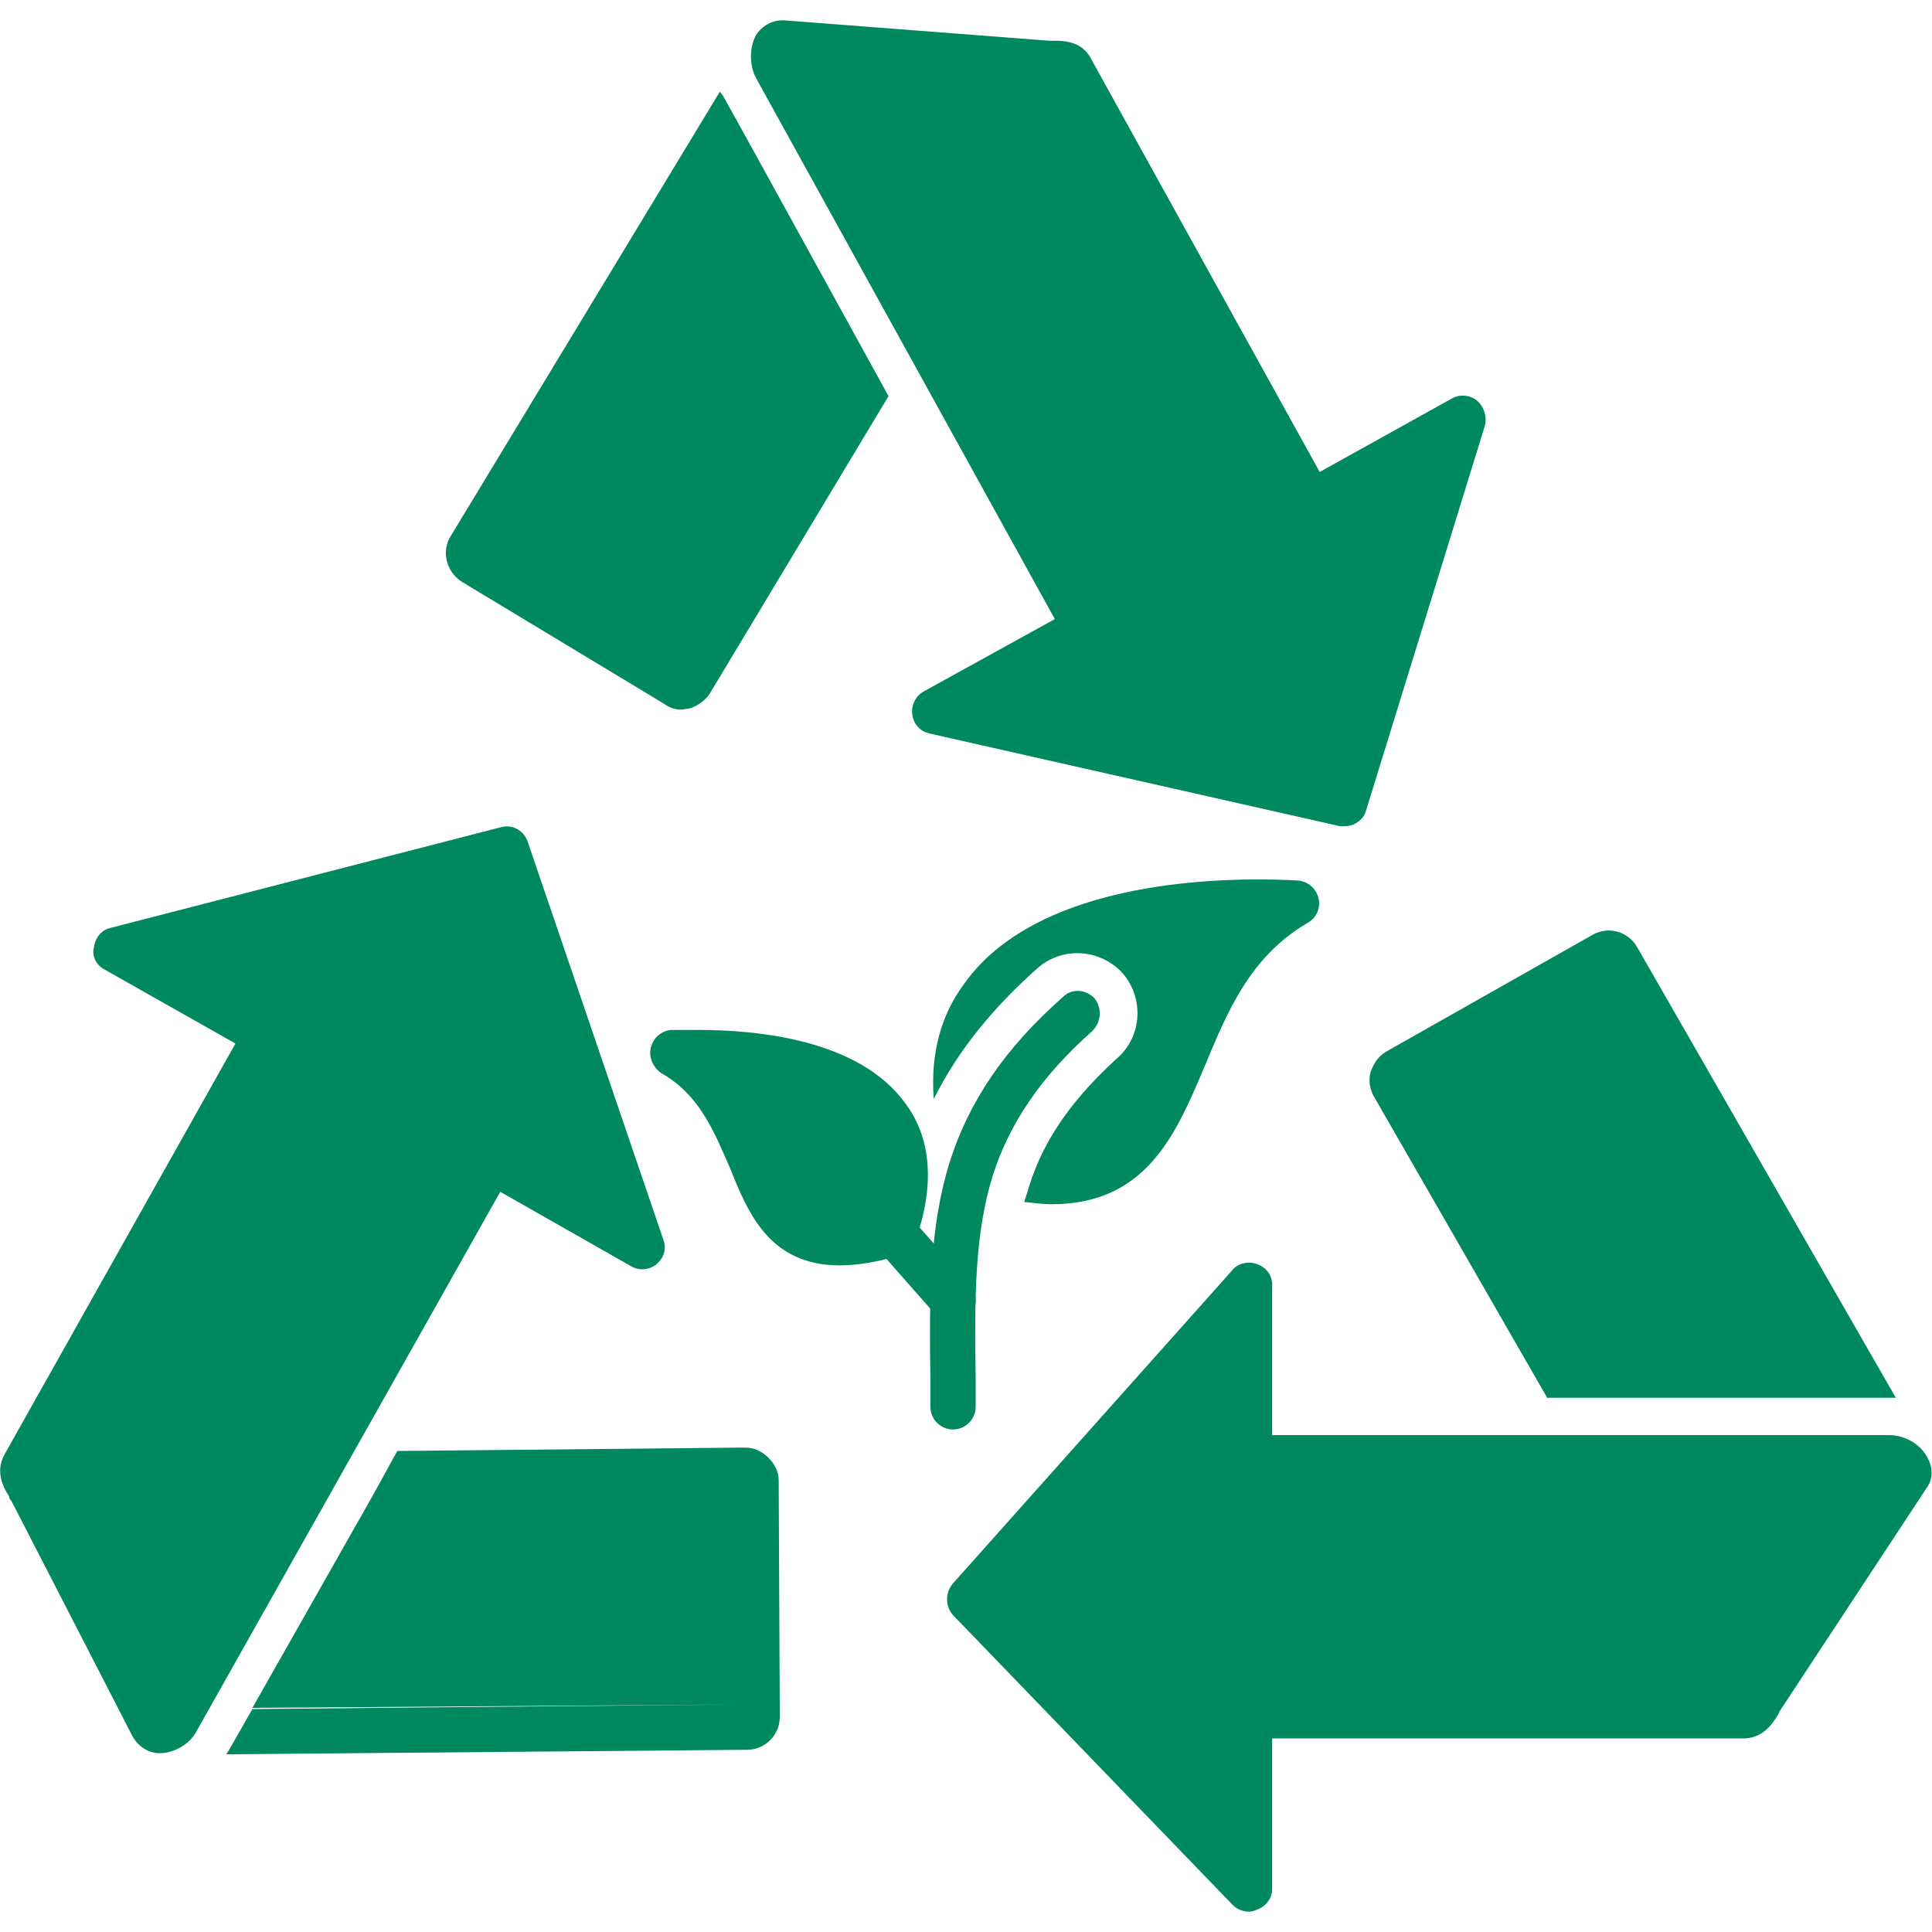
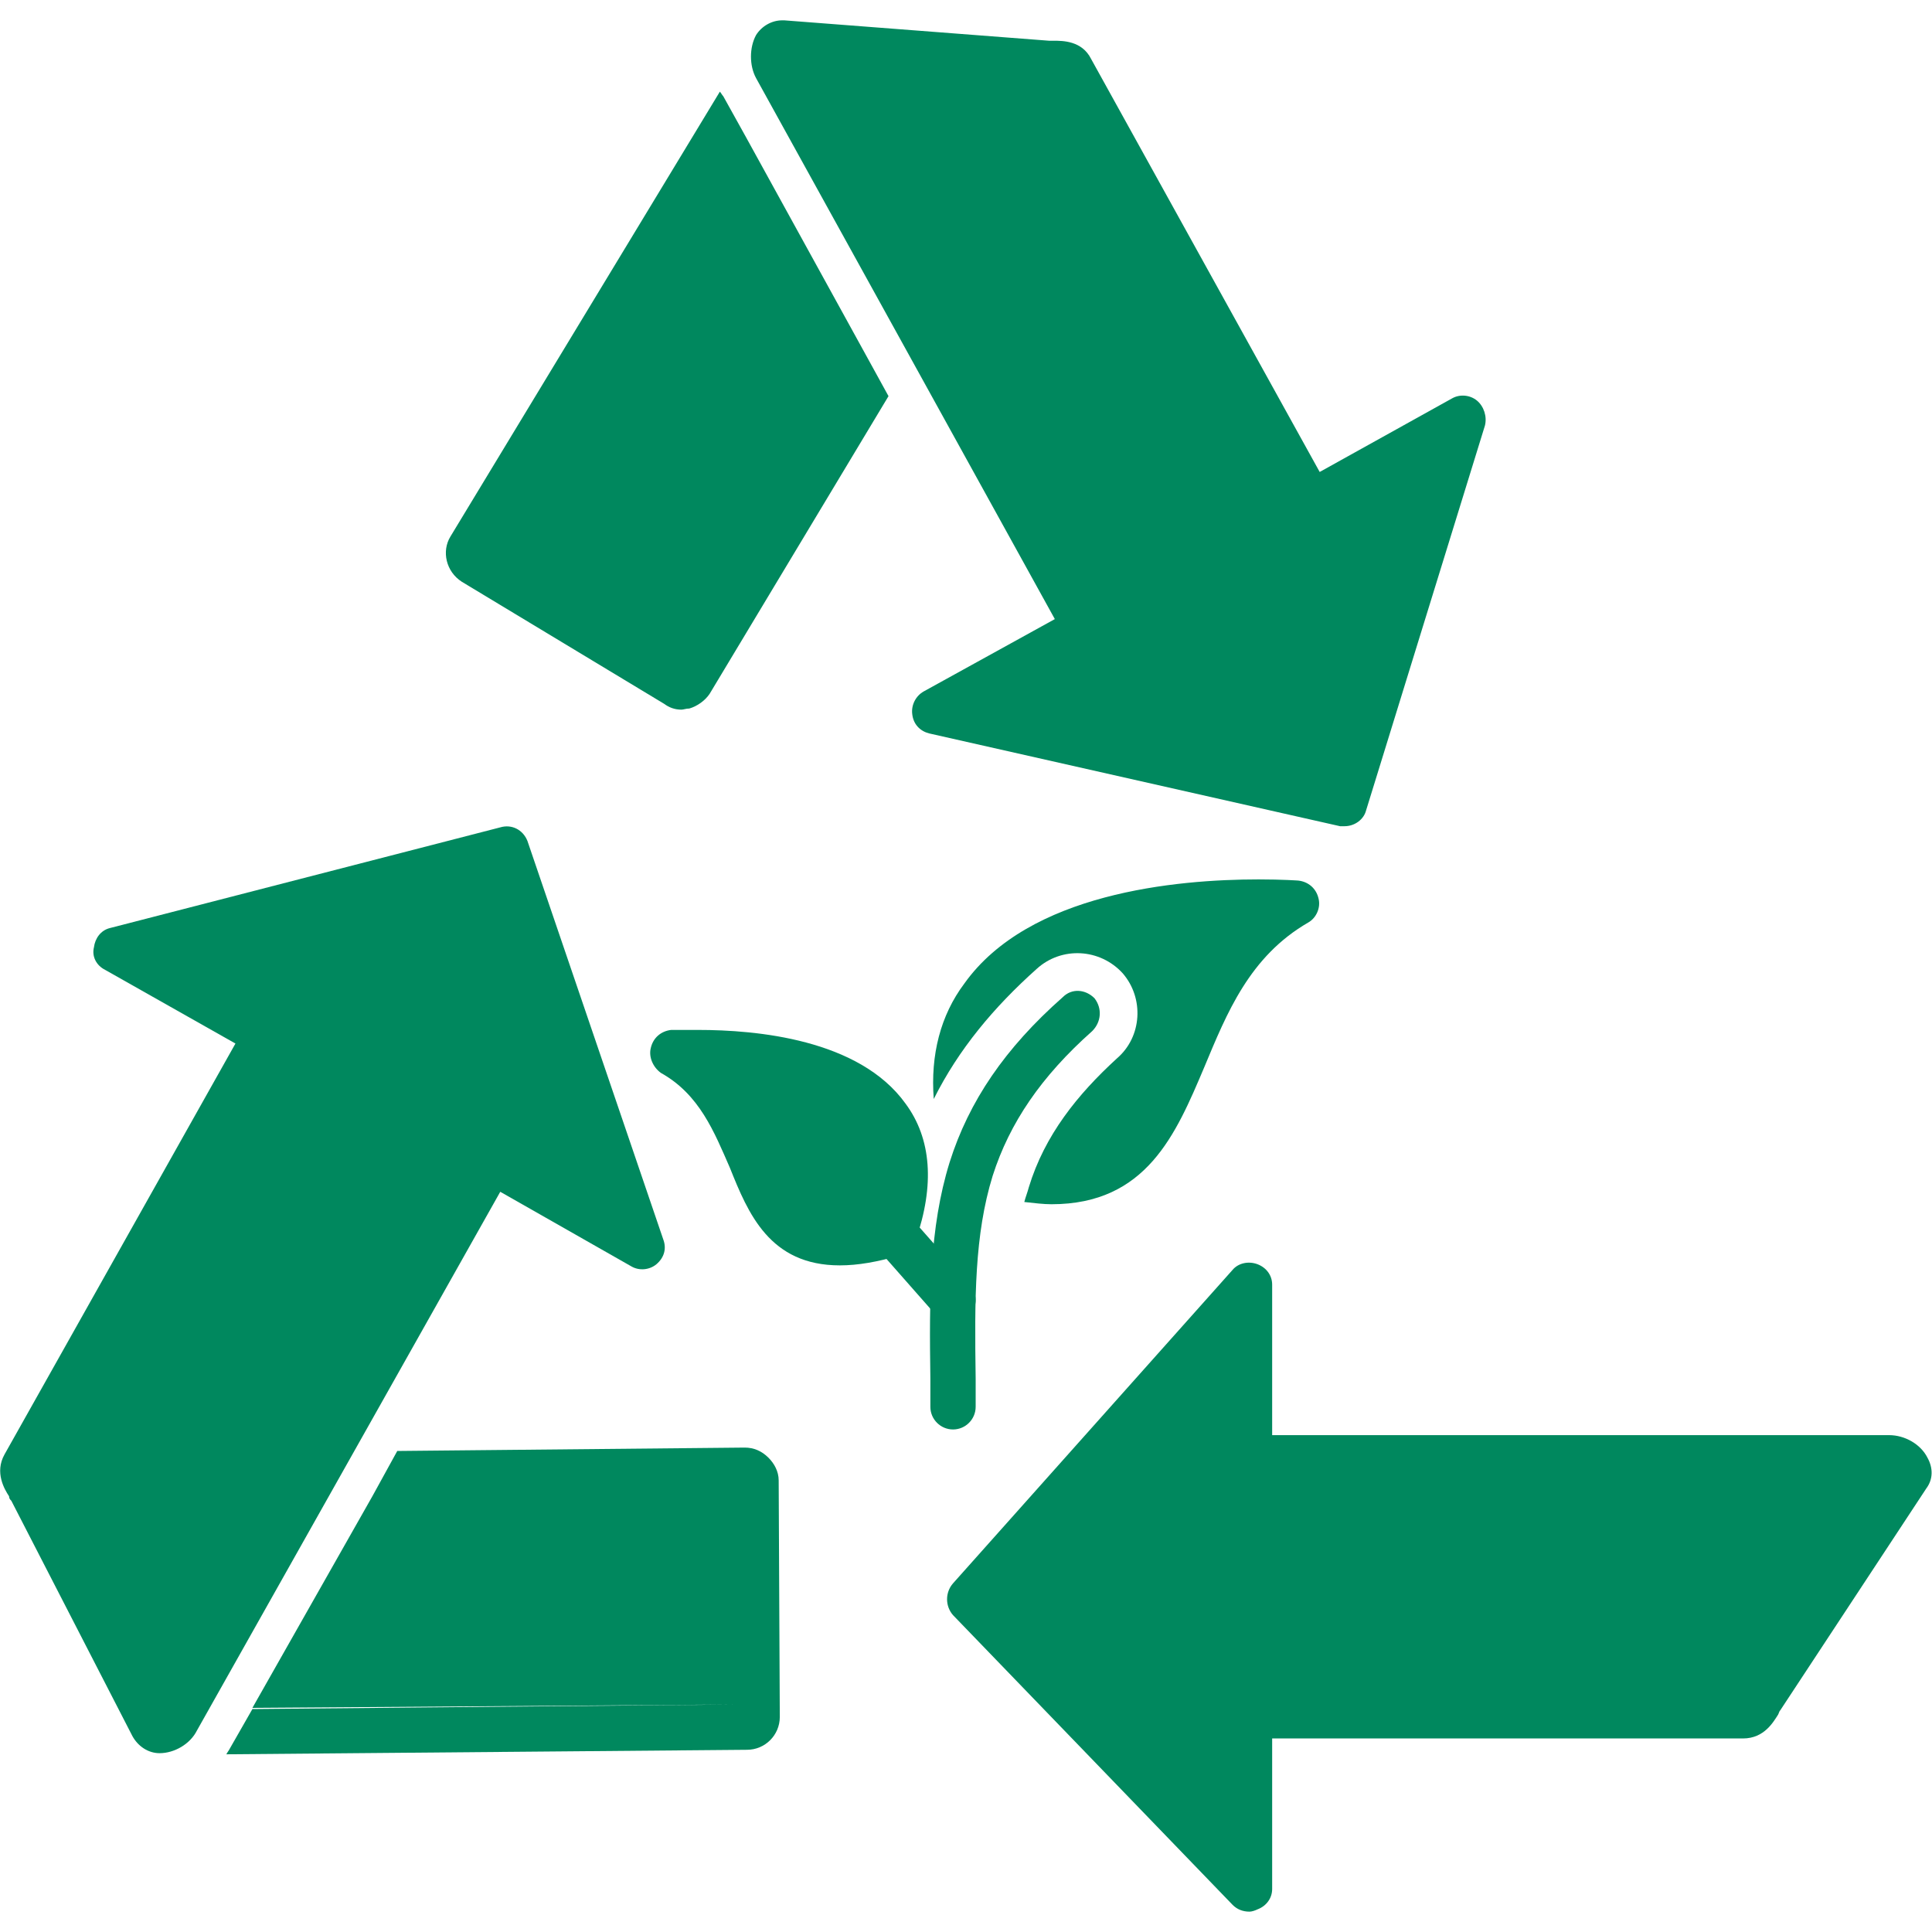
<svg xmlns="http://www.w3.org/2000/svg" width="45" height="45" viewBox="0 0 45 45" fill="none">
  <g clip-path="url(#clip0_1_1062)">
-     <path fill-rule="evenodd" clip-rule="evenodd" d="M42.918 32.557H43.999H44.157L38.12 22.039C37.909 21.696 37.461 21.564 37.092 21.775L32.294 24.49C32.109 24.596 32.004 24.754 31.925 24.965C31.872 25.149 31.898 25.36 32.004 25.545L36.037 32.557H42.918Z" fill="#00885E" />
    <path fill-rule="evenodd" clip-rule="evenodd" d="M29.104 44.526C28.946 44.526 28.814 44.473 28.709 44.367L22.197 37.619C22.013 37.408 22.013 37.091 22.197 36.88L28.709 29.578C28.84 29.42 29.078 29.367 29.289 29.446C29.5 29.526 29.631 29.71 29.631 29.921V33.427H43.999C44.368 33.427 44.737 33.638 44.895 33.954C45.027 34.191 45.027 34.455 44.869 34.666L41.468 39.833C41.441 39.859 41.441 39.886 41.415 39.938C41.31 40.097 41.099 40.492 40.598 40.492H29.631V43.998C29.631 44.209 29.5 44.394 29.289 44.473C29.236 44.499 29.157 44.526 29.104 44.526Z" fill="#00885E" />
    <path fill-rule="evenodd" clip-rule="evenodd" d="M5.879 39.807L17.109 39.701L5.879 39.78L8.673 34.851L9.253 33.796L17.346 33.717C17.557 33.717 17.742 33.796 17.9 33.954C18.032 34.086 18.137 34.271 18.137 34.481L18.163 39.991C18.163 40.413 17.821 40.756 17.399 40.756L5.272 40.861C5.299 40.808 5.325 40.782 5.352 40.729L5.879 39.807Z" fill="#00885E" />
    <path fill-rule="evenodd" clip-rule="evenodd" d="M3.717 40.835C3.454 40.835 3.217 40.677 3.085 40.439L0.264 34.956C0.238 34.93 0.211 34.903 0.211 34.851C0.106 34.692 -0.131 34.297 0.106 33.875L5.484 24.306L2.452 22.592C2.241 22.487 2.136 22.276 2.188 22.065C2.215 21.854 2.347 21.67 2.557 21.617L11.652 19.271C11.916 19.192 12.18 19.323 12.285 19.587L15.448 28.866C15.528 29.077 15.475 29.288 15.29 29.446C15.132 29.578 14.895 29.605 14.71 29.499L11.652 27.759L4.587 40.307C4.429 40.624 4.06 40.835 3.717 40.835Z" fill="#00885E" />
    <path fill-rule="evenodd" clip-rule="evenodd" d="M15.87 16.529C15.712 16.529 15.58 16.476 15.475 16.397L10.756 13.55C10.387 13.313 10.282 12.838 10.492 12.496L16.767 2.135C16.793 2.162 16.819 2.214 16.846 2.241L17.373 3.19L20.115 8.172L20.695 9.227L16.529 16.16C16.424 16.318 16.239 16.45 16.055 16.503C15.976 16.503 15.923 16.529 15.87 16.529Z" fill="#00885E" />
    <path fill-rule="evenodd" clip-rule="evenodd" d="M31.318 19.244C31.292 19.244 31.239 19.244 31.213 19.244L21.643 17.083C21.432 17.03 21.274 16.872 21.248 16.634C21.221 16.424 21.327 16.213 21.511 16.107L24.569 14.42L17.61 1.819C17.452 1.529 17.452 1.107 17.61 0.817C17.742 0.606 17.979 0.474 18.216 0.474H18.269L24.438 0.949H24.543C24.754 0.949 25.202 0.949 25.413 1.371L30.738 10.993L33.822 9.279C34.007 9.174 34.244 9.2 34.403 9.332C34.561 9.464 34.64 9.701 34.587 9.912L31.819 18.875C31.766 19.086 31.555 19.244 31.318 19.244Z" fill="#00885E" />
    <path fill-rule="evenodd" clip-rule="evenodd" d="M22.198 33.295C21.907 33.295 21.67 33.058 21.67 32.768C21.67 32.531 21.67 32.32 21.67 32.109C21.644 30.237 21.644 28.603 22.118 27.074C22.567 25.65 23.41 24.411 24.755 23.225C24.965 23.014 25.282 23.04 25.493 23.251C25.677 23.489 25.651 23.805 25.44 24.016C24.254 25.07 23.516 26.151 23.12 27.39C22.698 28.761 22.698 30.237 22.725 32.109V32.768C22.725 33.058 22.488 33.295 22.198 33.295Z" fill="#00885E" />
    <path fill-rule="evenodd" clip-rule="evenodd" d="M19.561 29.473C17.926 29.473 17.425 28.26 17.003 27.206C16.634 26.362 16.292 25.492 15.395 24.991C15.211 24.859 15.105 24.622 15.158 24.411C15.211 24.174 15.395 24.016 15.633 23.989H16.265C17.61 23.989 20.009 24.2 21.09 25.703C21.696 26.52 21.775 27.601 21.327 28.893C21.274 29.051 21.142 29.183 20.984 29.235C20.43 29.394 19.982 29.473 19.561 29.473Z" fill="#00885E" />
    <path fill-rule="evenodd" clip-rule="evenodd" d="M24.491 28.049C24.306 28.049 24.095 28.023 23.858 27.997C23.884 27.891 23.937 27.759 23.963 27.654C24.332 26.441 25.097 25.492 26.02 24.648C26.6 24.148 26.652 23.251 26.151 22.671C25.624 22.091 24.728 22.039 24.148 22.566C23.146 23.462 22.329 24.438 21.749 25.598C21.67 24.569 21.907 23.647 22.461 22.909C23.963 20.8 27.39 20.483 29.315 20.483C29.869 20.483 30.238 20.51 30.238 20.51C30.475 20.536 30.659 20.694 30.712 20.931C30.765 21.142 30.659 21.38 30.475 21.485C29.104 22.276 28.577 23.594 28.049 24.859C27.39 26.415 26.705 28.049 24.491 28.049Z" fill="#00885E" />
    <path fill-rule="evenodd" clip-rule="evenodd" d="M22.197 30.791C22.039 30.791 21.907 30.738 21.802 30.633L20.431 29.077C20.247 28.84 20.273 28.524 20.484 28.313C20.695 28.128 21.037 28.155 21.222 28.366L22.593 29.921C22.777 30.158 22.777 30.474 22.54 30.659C22.434 30.765 22.329 30.791 22.197 30.791Z" fill="#00885E" />
  </g>
  <defs>
    <clipPath id="clip0_1_1062">
      <rect width="45" height="45" fill="white" />
    </clipPath>
  </defs>
</svg>